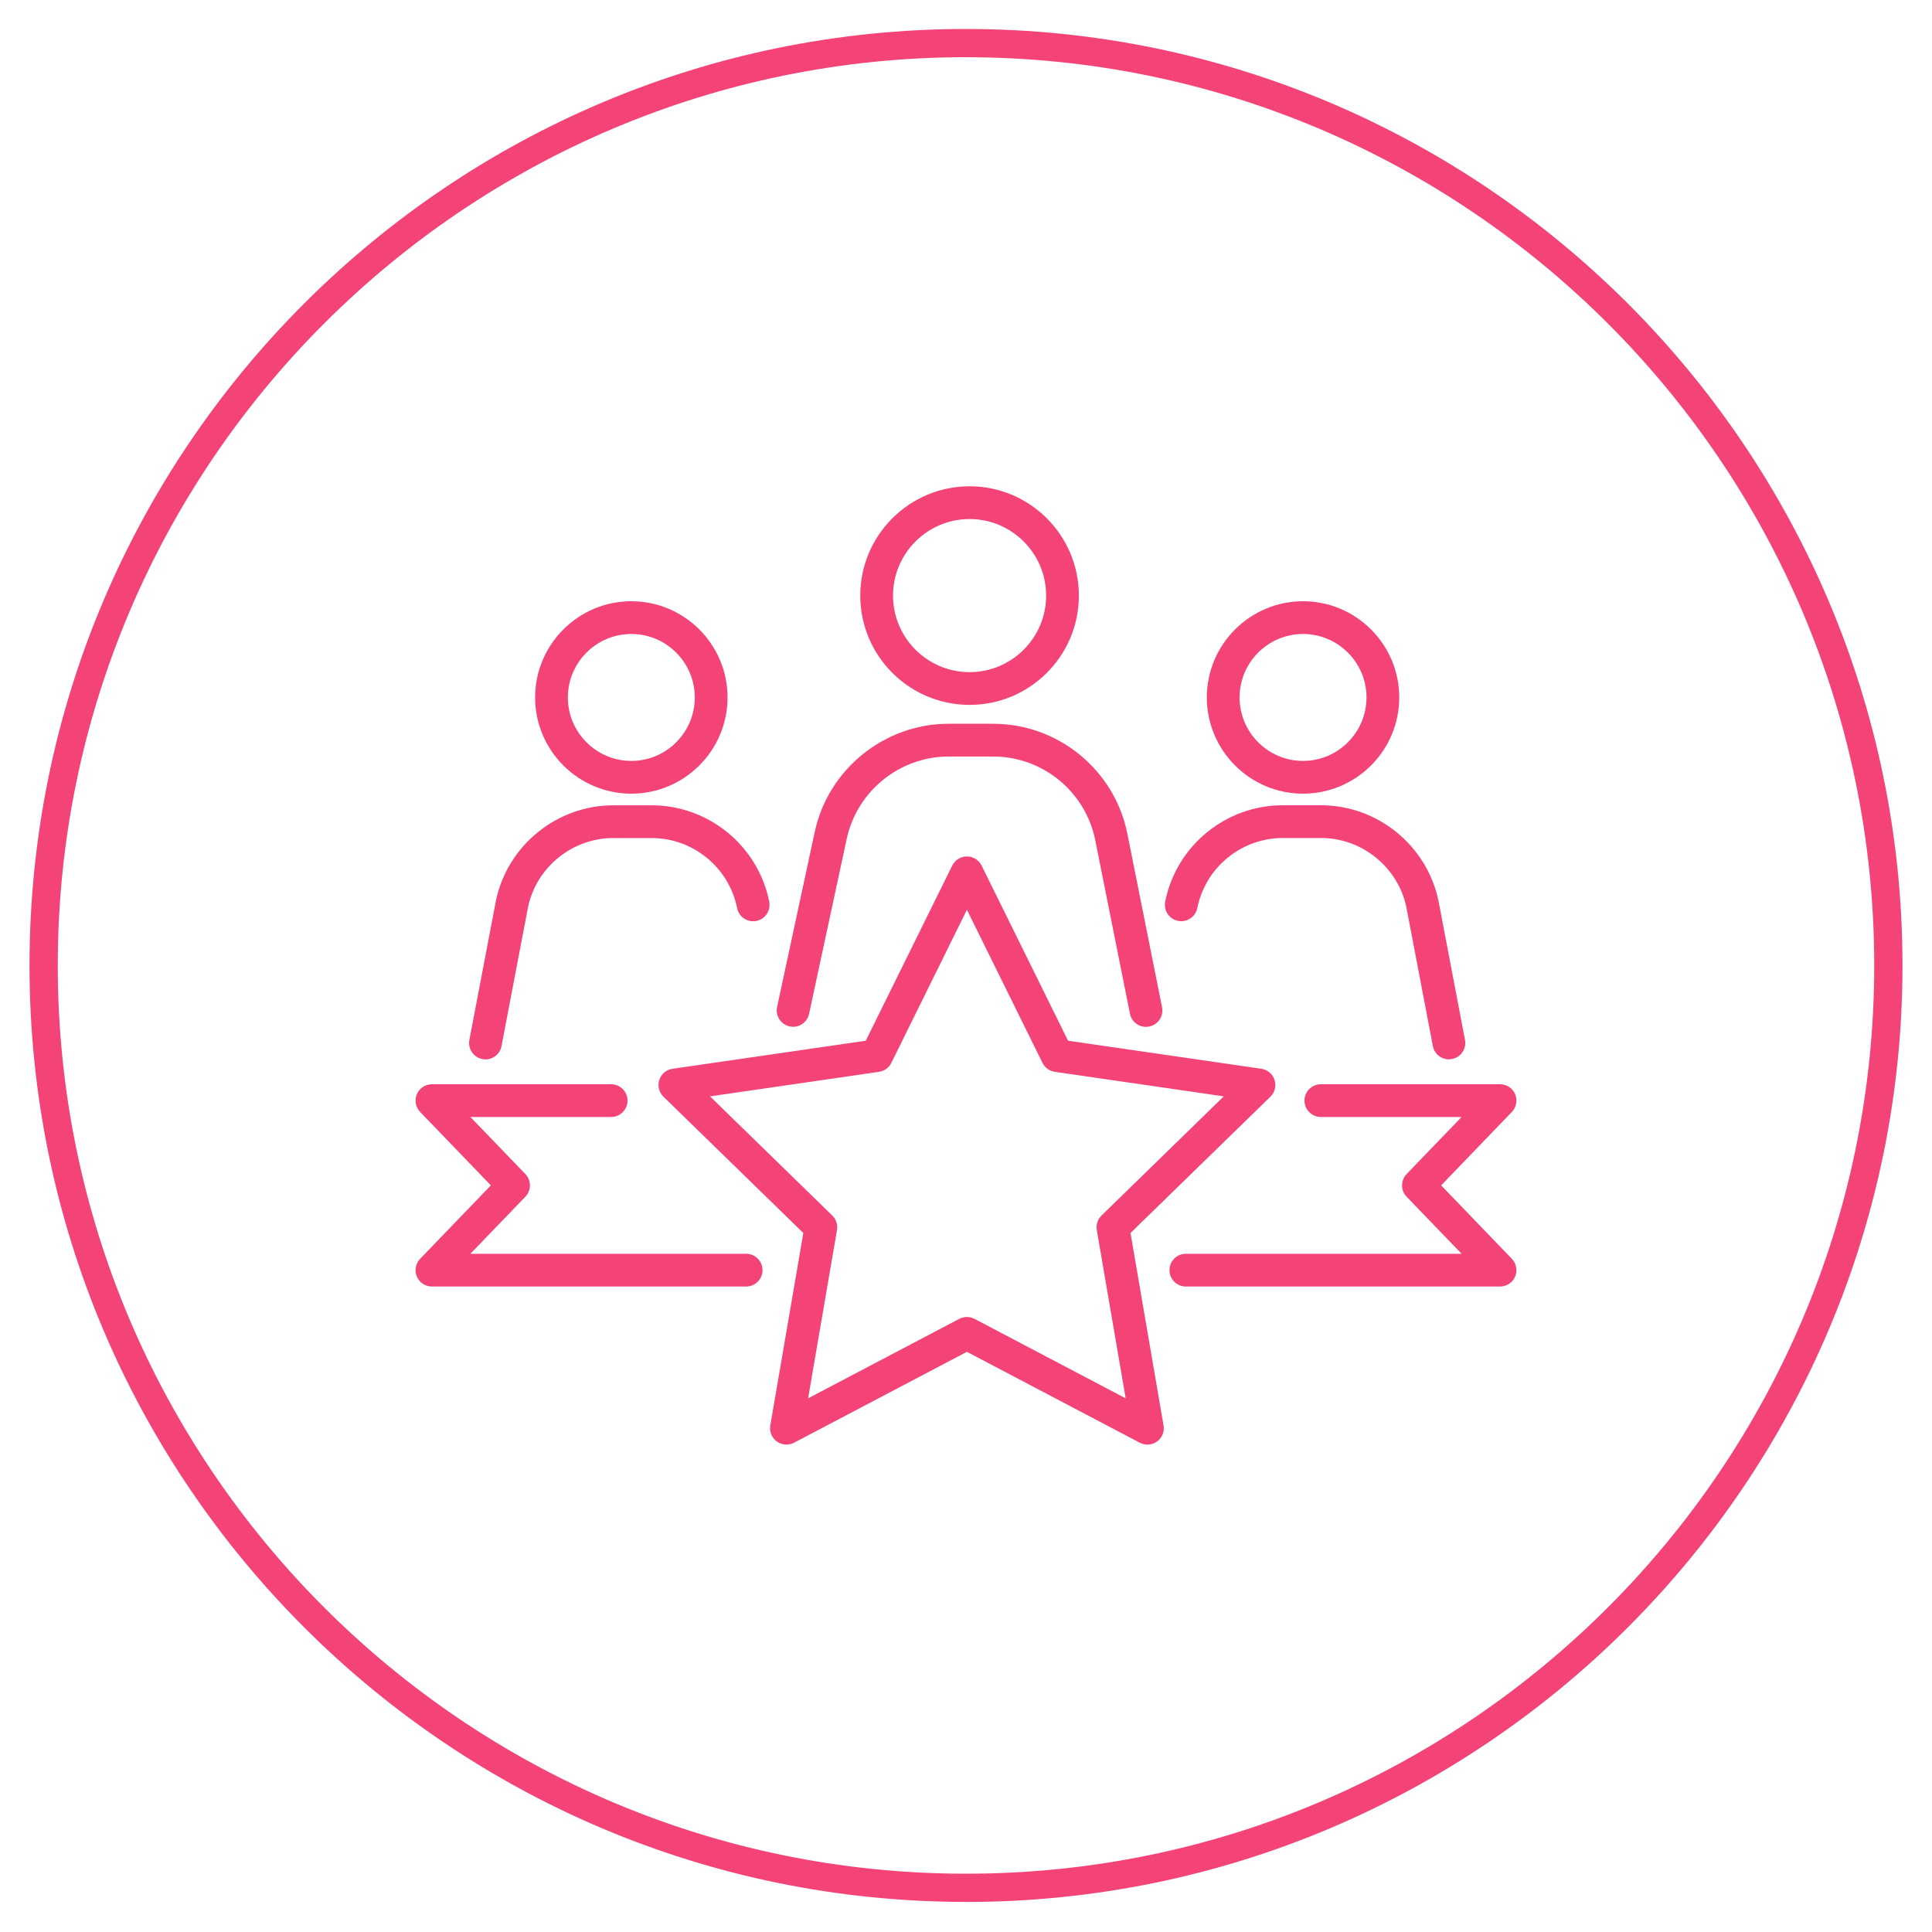
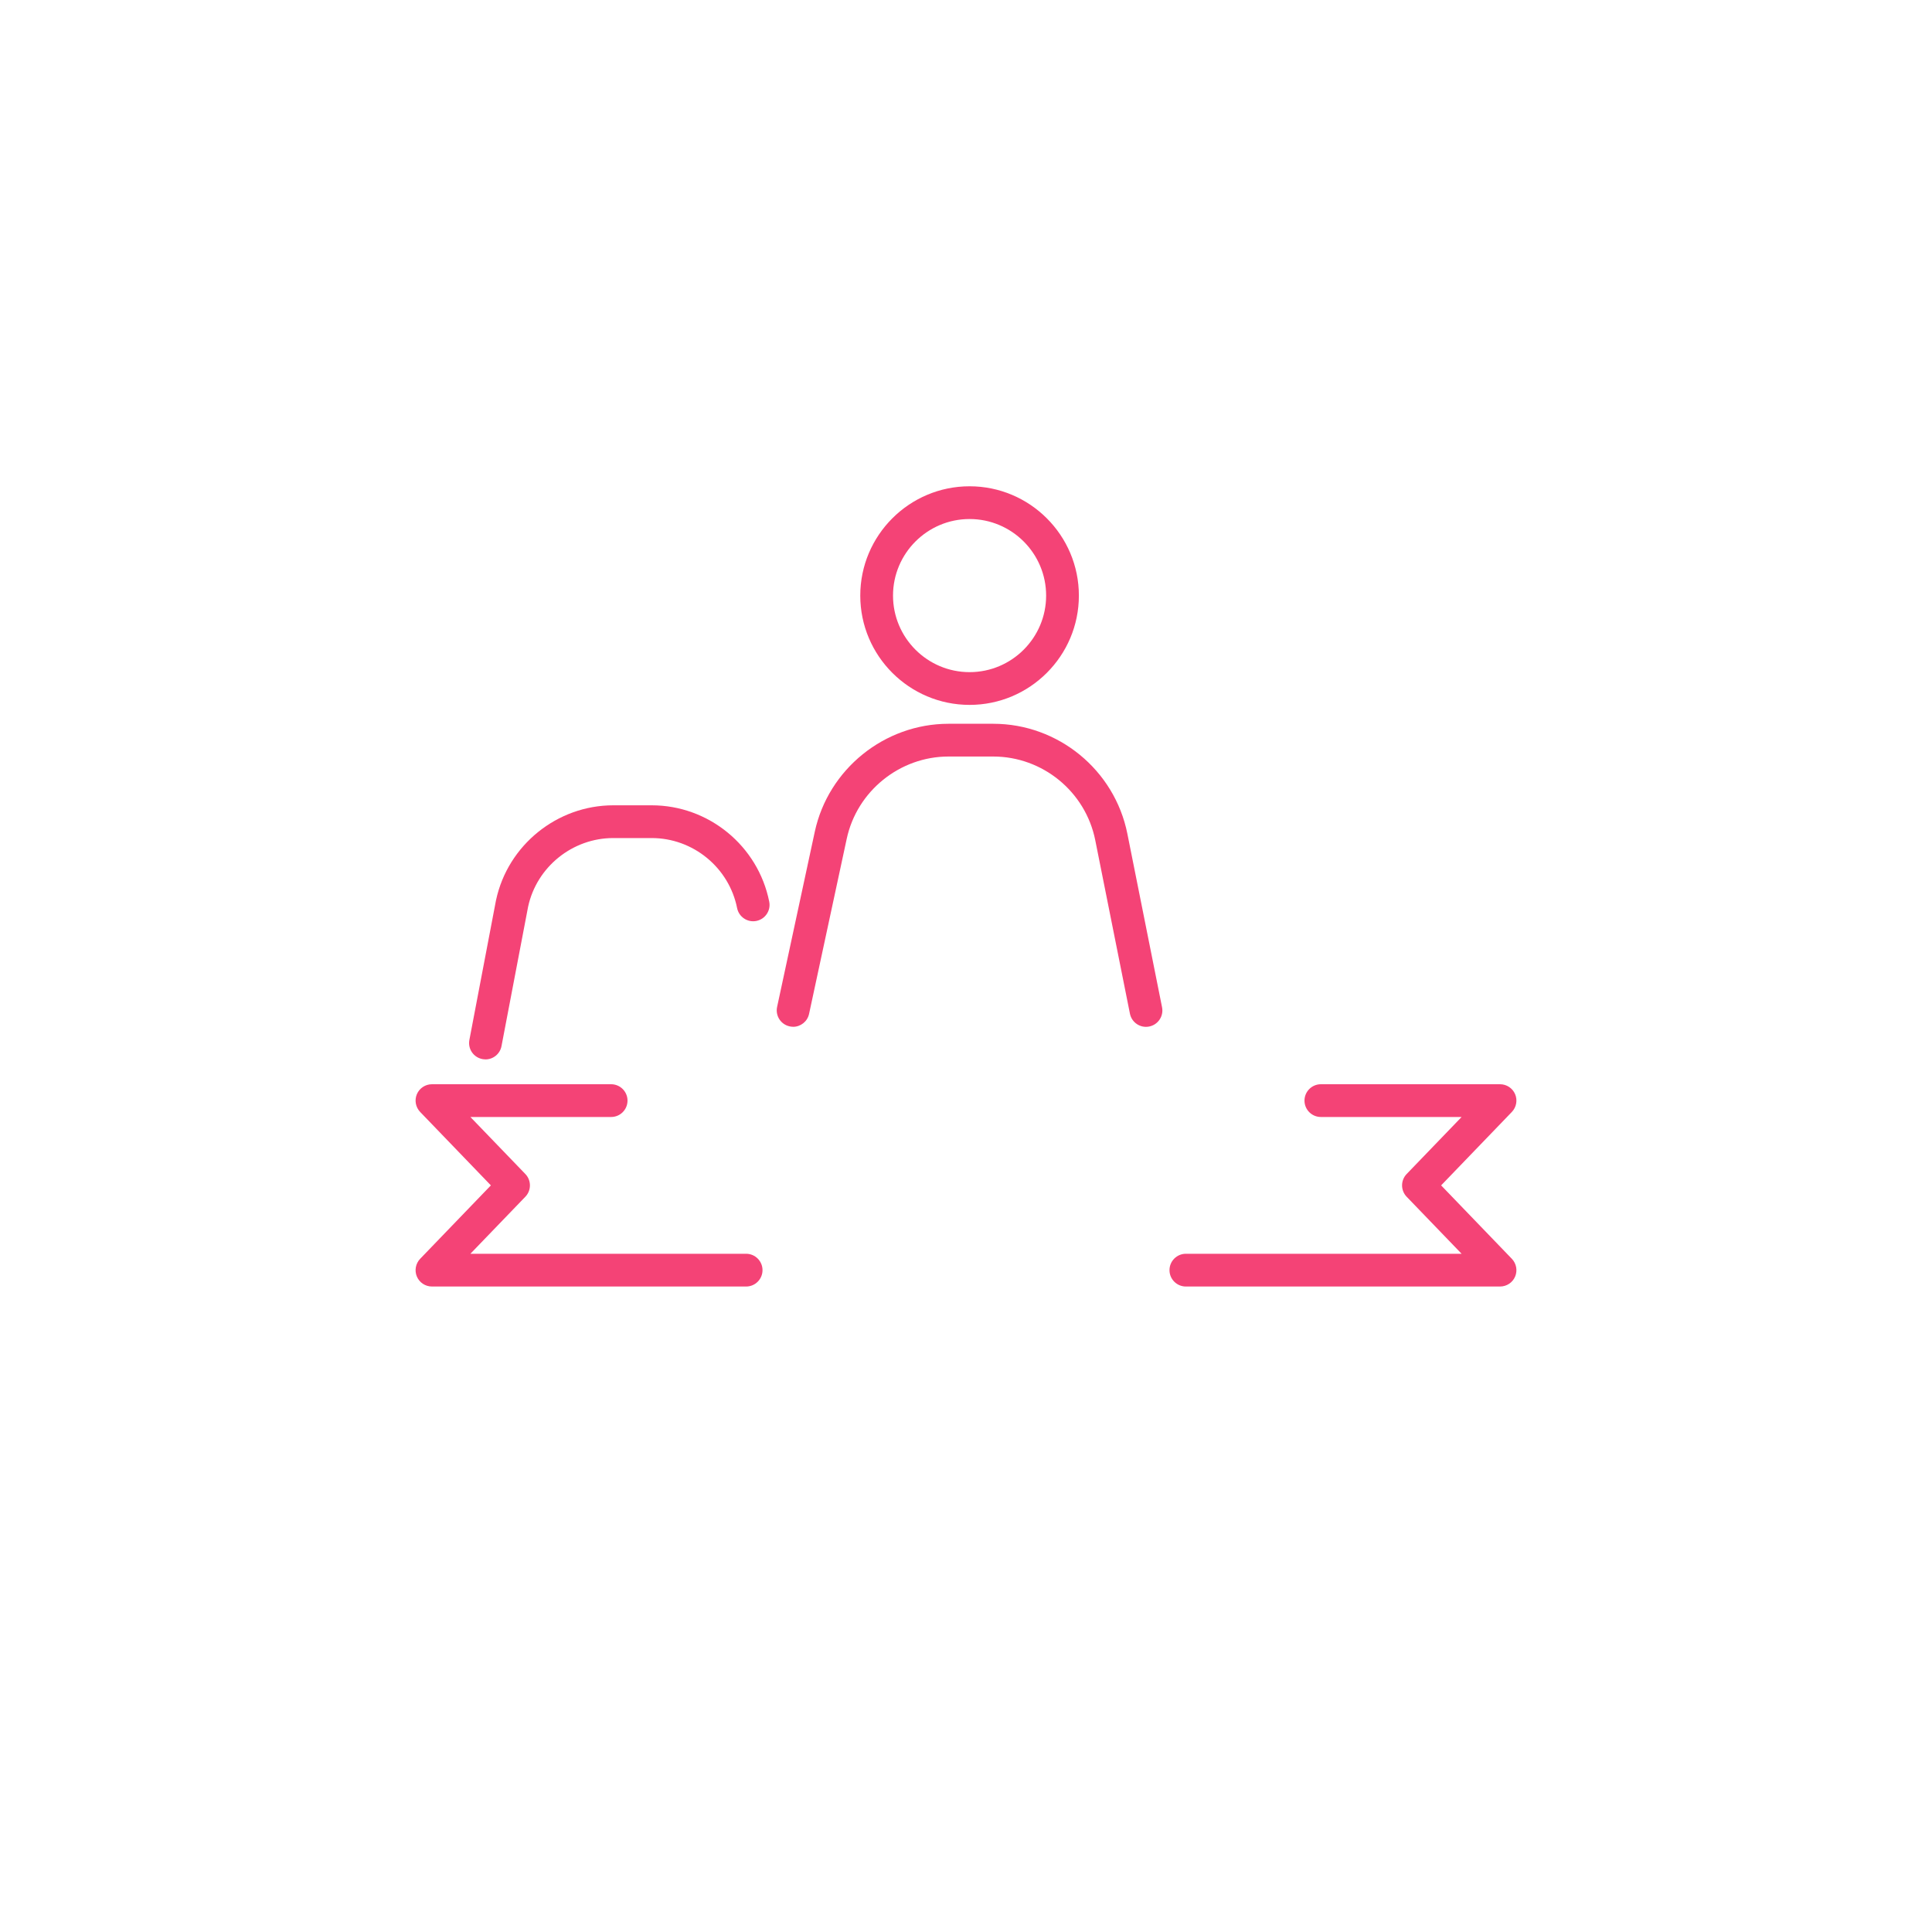
<svg xmlns="http://www.w3.org/2000/svg" id="Camada_1" data-name="Camada 1" viewBox="0 0 400 400">
  <defs>
    <style>
      .cls-1 {
        fill: #f44376;
      }
    </style>
  </defs>
  <g>
    <g>
-       <path class="cls-1" d="m237.56,299.09c-.54,0-1.08-.13-1.58-.39l-35.79-18.82-35.79,18.82c-1.14.6-2.52.5-3.57-.26-1.04-.76-1.57-2.04-1.35-3.31l6.84-39.85-28.96-28.22c-.92-.9-1.26-2.25-.86-3.47.4-1.23,1.46-2.12,2.73-2.31l40.02-5.81,17.9-36.26c.57-1.16,1.75-1.89,3.04-1.89s2.47.73,3.04,1.89l17.9,36.26,40.02,5.81c1.28.19,2.34,1.08,2.73,2.31.4,1.23.07,2.57-.86,3.47l-28.96,28.22,6.84,39.85c.22,1.27-.3,2.56-1.35,3.31-.59.43-1.29.65-1.99.65Zm-37.37-26.42c.54,0,1.08.13,1.58.39l31.29,16.45-5.98-34.84c-.19-1.1.18-2.22.97-3l25.32-24.68-34.98-5.08c-1.1-.16-2.06-.85-2.55-1.85l-15.65-31.7-15.65,31.7c-.49,1-1.45,1.69-2.55,1.85l-34.99,5.08,25.32,24.68c.8.78,1.16,1.9.97,3l-5.98,34.84,31.29-16.45c.49-.26,1.03-.39,1.58-.39Z" />
      <path class="cls-1" d="m154.49,266.36h-65.06c-1.36,0-2.59-.81-3.12-2.06-.53-1.25-.26-2.7.68-3.68l14.64-15.2-14.64-15.2c-.94-.98-1.21-2.43-.68-3.68.53-1.25,1.76-2.06,3.12-2.06h37.1c1.87,0,3.39,1.52,3.39,3.39s-1.52,3.39-3.39,3.39h-29.14l11.38,11.81c1.26,1.31,1.26,3.39,0,4.7l-11.38,11.81h57.09c1.87,0,3.39,1.52,3.39,3.39s-1.52,3.39-3.39,3.39Z" />
      <path class="cls-1" d="m310.57,266.36h-65.05c-1.87,0-3.39-1.52-3.39-3.39s1.52-3.39,3.39-3.39h57.09l-11.38-11.81c-1.26-1.31-1.26-3.39,0-4.7l11.38-11.81h-29.14c-1.87,0-3.39-1.52-3.39-3.39s1.52-3.39,3.39-3.39h37.1c1.36,0,2.59.81,3.12,2.06.53,1.25.26,2.7-.68,3.68l-14.64,15.2,14.64,15.2c.94.98,1.21,2.43.68,3.68-.53,1.25-1.76,2.06-3.12,2.06Z" />
    </g>
    <g>
      <path class="cls-1" d="m200.74,145.94c-12.48,0-22.63-10.15-22.63-22.63s10.15-22.63,22.63-22.63,22.63,10.15,22.63,22.63-10.15,22.63-22.63,22.63Zm0-38.48c-8.74,0-15.85,7.11-15.85,15.85s7.11,15.85,15.85,15.85,15.85-7.11,15.85-15.85-7.11-15.85-15.85-15.85Z" />
      <path class="cls-1" d="m164.21,212.58c-.24,0-.48-.02-.72-.08-1.83-.39-2.99-2.2-2.6-4.02l7.8-36.27c2.79-12.96,14.43-22.36,27.69-22.36h9.26c13.45,0,25.13,9.57,27.77,22.77l7.18,35.92c.37,1.83-.82,3.62-2.66,3.99-1.83.37-3.62-.82-3.99-2.66l-7.18-35.92c-2.01-10.04-10.89-17.32-21.13-17.32h-9.26c-10.08,0-18.94,7.16-21.06,17.01l-7.8,36.27c-.34,1.59-1.75,2.68-3.31,2.68Z" />
    </g>
    <g>
-       <path class="cls-1" d="m130.71,164.32c-10.98,0-19.92-8.94-19.92-19.92s8.94-19.92,19.92-19.92,19.92,8.94,19.92,19.92-8.94,19.92-19.92,19.92Zm0-33.06c-7.25,0-13.14,5.9-13.14,13.14s5.9,13.14,13.14,13.14,13.14-5.9,13.14-13.14-5.9-13.14-13.14-13.14Z" />
      <path class="cls-1" d="m100.51,219.33c-.21,0-.42-.02-.64-.06-1.84-.35-3.04-2.12-2.69-3.96l5.51-28.91s.01-.05.02-.08c2.44-11.35,12.64-19.59,24.26-19.59h7.96c11.79,0,22.02,8.39,24.33,19.95.37,1.83-.82,3.62-2.66,3.99-1.83.37-3.62-.82-3.99-2.66-1.68-8.4-9.12-14.5-17.69-14.5h-7.96c-8.43,0-15.84,5.97-17.62,14.21l-5.51,28.87c-.31,1.62-1.73,2.75-3.32,2.75Z" />
    </g>
    <g>
-       <path class="cls-1" d="m269.78,164.32c-10.98,0-19.92-8.94-19.92-19.92s8.94-19.92,19.92-19.92,19.92,8.94,19.92,19.92-8.94,19.92-19.92,19.92Zm0-33.06c-7.25,0-13.14,5.9-13.14,13.14s5.9,13.14,13.14,13.14,13.14-5.9,13.14-13.14-5.9-13.14-13.14-13.14Z" />
-       <path class="cls-1" d="m299.98,219.33c-1.59,0-3.01-1.13-3.32-2.75l-5.51-28.87c-1.79-8.23-9.2-14.21-17.62-14.21h-7.95c-8.57,0-16.01,6.1-17.69,14.5-.37,1.83-2.15,3.02-3.99,2.66-1.84-.37-3.02-2.15-2.66-3.99,2.31-11.56,12.54-19.95,24.33-19.95h7.95c11.61,0,21.81,8.24,24.26,19.59,0,.03.01.05.02.08l5.51,28.91c.35,1.84-.86,3.61-2.69,3.96-.21.04-.43.06-.64.06Z" />
-     </g>
+       </g>
  </g>
-   <path class="cls-1" d="m200,393.77c-106.91,0-193.89-86.98-193.89-193.89S93.09,6,200,6s193.89,86.98,193.89,193.89-86.98,193.89-193.89,193.89Zm0-381.93C96.31,11.85,11.96,96.2,11.96,199.89s84.35,188.04,188.04,188.04,188.04-84.35,188.04-188.04S303.69,11.85,200,11.85Z" />
</svg>